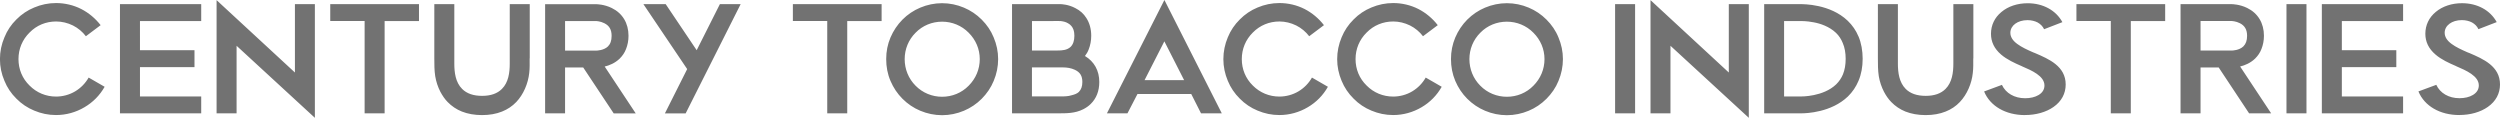
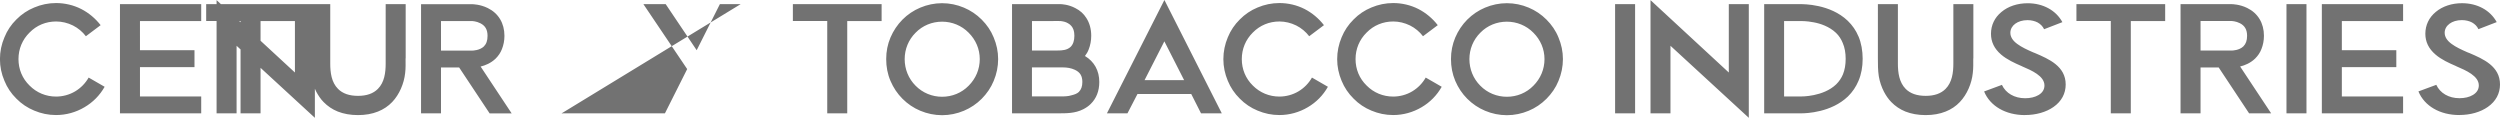
<svg xmlns="http://www.w3.org/2000/svg" id="_лой_2" viewBox="0 0 523.7 24.68">
  <defs>
    <style>.cls-1{fill:#727272;}</style>
  </defs>
  <g id="_лой_1-2">
-     <path class="cls-1" d="M11.74,24.1c-1.61,0-3.12-.32-4.57-.93-1.41-.58-2.67-1.42-3.74-2.51-1.09-1.07-1.93-2.32-2.5-3.73-.62-1.45-.94-2.96-.94-4.54s.32-3.12,.94-4.57c.57-1.42,1.41-2.67,2.5-3.74,1.07-1.09,2.33-1.93,3.74-2.51,1.45-.61,2.96-.93,4.57-.93,1.83,0,3.64,.42,5.28,1.25,1.58,.81,2.96,1.97,4.06,3.38l-3.09,2.32c-.7-.93-1.64-1.71-2.7-2.25-1.12-.55-2.32-.84-3.54-.84-2.12,0-4.08,.8-5.56,2.32-1.51,1.48-2.32,3.44-2.32,5.56s.8,4.06,2.32,5.54c1.48,1.5,3.44,2.31,5.56,2.31,1.39,0,2.8-.38,3.99-1.09s2.16-1.71,2.83-2.89l3.35,1.93c-1,1.77-2.45,3.25-4.22,4.28-1.8,1.07-3.86,1.64-5.95,1.64ZM42.15,4.41V.87H25.13V23.74h17.02v-3.53h-12.83v-6.15h11.42v-3.54h-11.42V4.41h12.83ZM61.78,.87V15.19L45.37,.03V23.74h4.19V9.59l16.4,15.09V.87h-4.18Zm25.99,0h-18.59v3.53h7.2V23.74h4.19V4.41h7.2V.87Zm23.2,11.36V.87h-4.19V13.32c0,1.87-.25,3.93-1.64,5.31-.96,.96-2.32,1.45-4.15,1.45s-3.21-.48-4.18-1.45c-1.39-1.38-1.64-3.44-1.64-5.31V.87h-4.19V12.23c0,1.25,0,2.51,.19,3.73,.19,1.16,.57,2.29,1.09,3.29,.42,.77,.9,1.5,1.51,2.12,.84,.86,1.83,1.54,2.99,2,1.22,.48,2.64,.74,4.21,.74s2.97-.25,4.19-.74c1.16-.46,2.16-1.13,2.99-2,1.51-1.58,2.48-3.9,2.71-6.05,.13-1.02,.09-2.05,.09-3.09Zm17.57,11.52h4.63l-6.5-9.81c.96-.23,2.16-.71,3.15-1.67,.58-.58,1.03-1.23,1.32-2,.32-.8,.52-1.74,.52-2.76,0-2.64-1.25-4.73-3.51-5.83-1.57-.77-3.09-.8-3.28-.8h-10.68V23.74h4.18V14.13h3.8l6.38,9.61h0Zm-10.17-19.34h6.47c.07,0,.93,.03,1.77,.46,1.03,.52,1.51,1.34,1.51,2.64,0,1-.25,1.7-.77,2.22-.87,.84-2.32,.87-2.44,.87h-6.54V4.41h0Zm20.92,19.34h4.34L155.15,.87h-4.35l-4.86,9.65-6.49-9.65h-4.67l9.17,13.6-4.66,9.27h0ZM184.68,.87h-18.59v3.53h7.2V23.74h4.19V4.41h7.2V.87Zm12.67,23.26c-1.57,0-3.12-.32-4.57-.93-1.39-.58-2.64-1.42-3.73-2.51s-1.9-2.32-2.51-3.74c-.62-1.45-.9-2.96-.9-4.57s.29-3.09,.9-4.53c.61-1.42,1.45-2.67,2.51-3.74s2.34-1.93,3.73-2.51c1.45-.61,2.99-.93,4.57-.93s3.12,.32,4.57,.93c1.38,.58,2.64,1.42,3.73,2.51s1.93,2.32,2.51,3.74c.61,1.45,.93,2.96,.93,4.53s-.32,3.12-.93,4.57c-.58,1.42-1.45,2.67-2.51,3.74s-2.35,1.93-3.73,2.51c-1.45,.61-2.99,.93-4.57,.93Zm0-19.59c-2.09,0-4.08,.8-5.56,2.32-1.48,1.48-2.28,3.44-2.28,5.53s.8,4.08,2.28,5.56c1.48,1.51,3.48,2.32,5.56,2.32s4.09-.8,5.57-2.32c1.48-1.48,2.32-3.44,2.32-5.56s-.84-4.05-2.32-5.53c-1.48-1.51-3.48-2.32-5.57-2.32Zm29.92,7.2c.32-.42,.62-.9,.8-1.42,.32-.83,.52-1.77,.52-2.82,0-1.45-.36-2.71-1.03-3.74-.54-.87-1.32-1.57-2.28-2.05-1.48-.8-2.96-.84-3.12-.84h-10.16V23.74h9.43c1.93,0,3.76,.03,5.5-.86,.58-.3,1.1-.65,1.55-1.1,1.19-1.16,1.8-2.73,1.8-4.6,0-2.38-1.06-4.28-2.99-5.44h0Zm-5.17-7.34c.57,.07,1.12,.16,1.64,.48,1.16,.65,1.32,1.81,1.32,2.61,0,1.02-.26,1.8-.78,2.32-.74,.7-1.77,.77-2.76,.77h-5.34V4.41h4.25c.57,0,1.12-.03,1.67,0h0Zm3.92,14.84c-.39,.38-.96,.57-1.48,.7-.8,.26-1.64,.26-2.51,.26h-5.86v-6.08h6.47c.87,0,1.74,.13,2.54,.51,1.09,.52,1.55,1.29,1.55,2.54,0,.9-.23,1.57-.71,2.06Zm10.16,4.5l2.1-4.05h11.26l2.05,4.05h4.35L243.92,0l-12.04,23.74h4.31Zm7.73-15.08l4.14,8.13h-8.29l4.15-8.13Zm24.1,15.44c-1.61,0-3.12-.32-4.57-.93-1.41-.58-2.66-1.42-3.73-2.51-1.09-1.07-1.93-2.32-2.51-3.73-.61-1.45-.93-2.96-.93-4.54s.32-3.12,.93-4.57c.58-1.42,1.42-2.67,2.51-3.74,1.07-1.09,2.32-1.93,3.73-2.51,1.45-.61,2.97-.93,4.57-.93,1.83,0,3.64,.42,5.28,1.25,1.57,.81,2.96,1.97,4.05,3.38l-3.09,2.32c-.71-.93-1.64-1.71-2.71-2.25-1.12-.55-2.32-.84-3.53-.84-2.12,0-4.08,.8-5.57,2.32-1.5,1.48-2.31,3.44-2.31,5.56s.8,4.06,2.31,5.54c1.49,1.5,3.45,2.31,5.57,2.31,1.38,0,2.8-.38,3.99-1.09s2.16-1.71,2.83-2.89l3.34,1.93c-1,1.77-2.44,3.25-4.21,4.28-1.8,1.07-3.86,1.64-5.95,1.64Zm23.84,0c-1.61,0-3.12-.32-4.57-.93-1.41-.58-2.67-1.42-3.73-2.51-1.09-1.07-1.93-2.32-2.51-3.73-.61-1.45-.93-2.96-.93-4.54s.32-3.12,.93-4.57c.58-1.42,1.42-2.67,2.51-3.74,1.06-1.09,2.32-1.93,3.73-2.51,1.45-.61,2.96-.93,4.57-.93,1.83,0,3.64,.42,5.28,1.25,1.57,.81,2.96,1.97,4.05,3.38l-3.09,2.32c-.71-.93-1.64-1.71-2.71-2.25-1.12-.55-2.32-.84-3.53-.84-2.12,0-4.09,.8-5.57,2.32-1.51,1.48-2.32,3.44-2.32,5.56s.8,4.06,2.32,5.54c1.48,1.5,3.45,2.31,5.57,2.31,1.38,0,2.8-.38,3.98-1.09,1.19-.71,2.16-1.71,2.83-2.89l3.35,1.93c-1,1.77-2.44,3.25-4.21,4.28-1.81,1.07-3.86,1.64-5.95,1.64h0Zm23.81,.03c-1.58,0-3.13-.32-4.57-.93-1.38-.58-2.64-1.42-3.73-2.51-1.07-1.07-1.9-2.32-2.51-3.74-.61-1.45-.9-2.96-.9-4.57s.3-3.09,.9-4.53c.61-1.42,1.45-2.67,2.51-3.74,1.09-1.09,2.35-1.93,3.73-2.51,1.45-.61,2.99-.93,4.57-.93s3.12,.32,4.57,.93c1.39,.58,2.64,1.42,3.73,2.51,1.07,1.07,1.94,2.32,2.51,3.74,.61,1.45,.93,2.96,.93,4.53s-.32,3.12-.93,4.57c-.57,1.42-1.45,2.67-2.51,3.74-1.09,1.09-2.34,1.93-3.73,2.51-1.45,.61-2.99,.93-4.57,.93Zm0-19.59c-2.1,0-4.09,.8-5.57,2.32-1.48,1.48-2.28,3.44-2.28,5.53s.8,4.08,2.28,5.56c1.48,1.51,3.48,2.32,5.57,2.32s4.08-.8,5.56-2.32c1.48-1.48,2.32-3.44,2.32-5.56s-.84-4.05-2.32-5.53c-1.48-1.51-3.48-2.32-5.56-2.32Zm26.86,19.2h-4.19V.87h4.19V23.74ZM362.15,.87V15.19L345.75,.03V23.74h4.18V9.59l16.41,15.09V.87h-4.19Zm27.16,6.76c-.52-1.26-1.29-2.35-2.25-3.28-3.7-3.54-9.33-3.48-9.91-3.48h-7.59V23.74h7.79c1.09,0,6.27-.19,9.75-3.53,.96-.94,1.7-2.03,2.22-3.28,.58-1.35,.87-2.93,.87-4.61s-.29-3.31-.87-4.69h0Zm-3.25,7.95c-.32,.77-.8,1.48-1.42,2.09-2.7,2.6-7.27,2.54-7.4,2.54h-3.51V4.41h3.51s1.16-.03,2.67,.26c1.39,.25,3.28,.87,4.7,2.22,.61,.58,1.09,1.32,1.41,2.12,.41,.94,.61,2.06,.61,3.31s-.19,2.32-.57,3.26h0Zm27.32-3.35V.87h-4.19V13.32c0,1.87-.26,3.93-1.64,5.31-.96,.96-2.32,1.45-4.15,1.45s-3.22-.48-4.19-1.45c-1.38-1.38-1.64-3.44-1.64-5.31V.87h-4.19V12.23c0,1.25,0,2.51,.19,3.73,.19,1.16,.58,2.29,1.1,3.29,.41,.77,.9,1.5,1.51,2.12,.83,.86,1.83,1.54,2.98,2,1.23,.48,2.64,.74,4.22,.74s2.96-.25,4.19-.74c1.16-.46,2.16-1.13,2.98-2,1.51-1.58,2.49-3.9,2.71-6.05,.13-1.02,.1-2.05,.1-3.09h0Zm10.81,11.87c2.32,0,4.44-.61,5.99-1.7,1.67-1.17,2.54-2.81,2.54-4.7,0-3.83-3.54-5.34-6.38-6.56l-.48-.19c-1.19-.52-2.38-1.07-3.28-1.74-.96-.7-1.45-1.48-1.45-2.34,0-1.51,1.5-2.65,3.6-2.65,.8,0,1.54,.19,2.12,.49,.61,.35,1.06,.8,1.35,1.41l3.83-1.48c-1.35-2.48-4.06-3.96-7.27-3.96-2.13,0-4.09,.64-5.5,1.83-1.42,1.16-2.19,2.76-2.19,4.57,0,1.67,.68,3.12,2.12,4.35,1.23,1.06,2.87,1.8,4.28,2.41l.14,.07c1.96,.84,4.66,2,4.66,3.99,0,.84-.41,1.51-1.22,2-.74,.45-1.74,.68-2.83,.68-2.25,0-4.06-1.07-4.86-2.8l-3.73,1.38c1.25,3.06,4.51,4.95,8.56,4.95h0ZM453.56,.87h-18.59v3.53h7.2V23.74h4.19V4.41h7.2V.87h0Zm17.57,22.87h4.63l-6.5-9.81c.96-.23,2.16-.71,3.15-1.67,.58-.58,1.03-1.23,1.32-2,.32-.8,.52-1.74,.52-2.76,0-2.64-1.25-4.73-3.51-5.83-1.57-.77-3.09-.8-3.28-.8h-10.68V23.74h4.19V14.13h3.8l6.37,9.61h0Zm-10.16-19.34h6.46c.07,0,.94,.03,1.78,.46,1.02,.52,1.51,1.34,1.51,2.64,0,1-.26,1.7-.78,2.22-.87,.84-2.32,.87-2.44,.87h-6.53V4.41h0Zm22.19,19.34h-4.19V.87h4.19V23.74Zm20.24-19.34V.87h-17.02V23.74h17.02v-3.53h-12.83v-6.15h11.41v-3.54h-11.41V4.41h12.83Zm11.78,19.69c2.32,0,4.44-.61,5.98-1.7,1.67-1.17,2.54-2.81,2.54-4.7,0-3.83-3.54-5.34-6.37-6.56l-.49-.19c-1.18-.52-2.38-1.07-3.28-1.74-.96-.7-1.45-1.48-1.45-2.34,0-1.51,1.51-2.65,3.6-2.65,.8,0,1.55,.19,2.12,.49,.62,.35,1.07,.8,1.35,1.41l3.83-1.48c-1.35-2.48-4.05-3.96-7.27-3.96-2.12,0-4.08,.64-5.5,1.83-1.41,1.16-2.18,2.76-2.18,4.57,0,1.67,.68,3.12,2.12,4.35,1.22,1.06,2.86,1.8,4.28,2.41l.13,.07c1.96,.84,4.67,2,4.67,3.99,0,.84-.42,1.51-1.23,2-.74,.45-1.73,.68-2.83,.68-2.25,0-4.05-1.07-4.85-2.8l-3.74,1.38c1.26,3.06,4.51,4.95,8.56,4.95h0Z" />
+     <path class="cls-1" d="M11.74,24.1c-1.61,0-3.12-.32-4.57-.93-1.41-.58-2.67-1.42-3.74-2.51-1.09-1.07-1.93-2.32-2.5-3.73-.62-1.45-.94-2.96-.94-4.54s.32-3.12,.94-4.57c.57-1.42,1.41-2.67,2.5-3.74,1.07-1.09,2.33-1.93,3.74-2.51,1.45-.61,2.96-.93,4.57-.93,1.83,0,3.64,.42,5.28,1.25,1.58,.81,2.96,1.97,4.06,3.38l-3.09,2.32c-.7-.93-1.64-1.71-2.7-2.25-1.12-.55-2.32-.84-3.54-.84-2.12,0-4.08,.8-5.56,2.32-1.51,1.48-2.32,3.44-2.32,5.56s.8,4.06,2.32,5.54c1.48,1.5,3.44,2.31,5.56,2.31,1.39,0,2.8-.38,3.99-1.09s2.16-1.71,2.83-2.89l3.35,1.93c-1,1.77-2.45,3.25-4.22,4.28-1.8,1.07-3.86,1.64-5.95,1.64ZM42.15,4.41V.87H25.13V23.74h17.02v-3.53h-12.83v-6.15h11.42v-3.54h-11.42V4.41h12.83ZM61.78,.87V15.19L45.37,.03V23.74h4.19V9.59l16.4,15.09V.87h-4.18Zh-18.59v3.53h7.2V23.74h4.19V4.41h7.2V.87Zm23.2,11.36V.87h-4.19V13.32c0,1.87-.25,3.93-1.64,5.31-.96,.96-2.32,1.45-4.15,1.45s-3.21-.48-4.18-1.45c-1.39-1.38-1.64-3.44-1.64-5.31V.87h-4.19V12.23c0,1.25,0,2.51,.19,3.73,.19,1.16,.57,2.29,1.09,3.29,.42,.77,.9,1.5,1.51,2.12,.84,.86,1.83,1.54,2.99,2,1.22,.48,2.64,.74,4.21,.74s2.97-.25,4.19-.74c1.16-.46,2.16-1.13,2.99-2,1.51-1.58,2.48-3.9,2.71-6.05,.13-1.02,.09-2.05,.09-3.09Zm17.57,11.52h4.63l-6.5-9.81c.96-.23,2.16-.71,3.15-1.67,.58-.58,1.03-1.23,1.32-2,.32-.8,.52-1.74,.52-2.76,0-2.64-1.25-4.73-3.51-5.83-1.57-.77-3.09-.8-3.28-.8h-10.68V23.74h4.18V14.13h3.8l6.38,9.61h0Zm-10.17-19.34h6.47c.07,0,.93,.03,1.77,.46,1.03,.52,1.51,1.34,1.51,2.64,0,1-.25,1.7-.77,2.22-.87,.84-2.32,.87-2.44,.87h-6.54V4.41h0Zm20.92,19.34h4.34L155.15,.87h-4.35l-4.86,9.65-6.49-9.65h-4.67l9.17,13.6-4.66,9.27h0ZM184.68,.87h-18.59v3.53h7.2V23.74h4.19V4.41h7.2V.87Zm12.67,23.26c-1.57,0-3.12-.32-4.57-.93-1.39-.58-2.64-1.42-3.73-2.51s-1.9-2.32-2.51-3.74c-.62-1.45-.9-2.96-.9-4.57s.29-3.09,.9-4.53c.61-1.42,1.45-2.67,2.51-3.74s2.34-1.93,3.73-2.51c1.45-.61,2.99-.93,4.57-.93s3.12,.32,4.57,.93c1.38,.58,2.64,1.42,3.73,2.51s1.93,2.32,2.51,3.74c.61,1.45,.93,2.96,.93,4.53s-.32,3.12-.93,4.57c-.58,1.42-1.45,2.67-2.51,3.74s-2.35,1.93-3.73,2.51c-1.45,.61-2.99,.93-4.57,.93Zm0-19.59c-2.09,0-4.08,.8-5.56,2.32-1.48,1.48-2.28,3.44-2.28,5.53s.8,4.08,2.28,5.56c1.48,1.51,3.48,2.32,5.56,2.32s4.09-.8,5.57-2.32c1.48-1.48,2.32-3.44,2.32-5.56s-.84-4.05-2.32-5.53c-1.48-1.51-3.48-2.32-5.57-2.32Zm29.92,7.2c.32-.42,.62-.9,.8-1.42,.32-.83,.52-1.77,.52-2.82,0-1.45-.36-2.71-1.03-3.74-.54-.87-1.32-1.57-2.28-2.05-1.48-.8-2.96-.84-3.12-.84h-10.16V23.74h9.43c1.93,0,3.76,.03,5.5-.86,.58-.3,1.1-.65,1.55-1.1,1.19-1.16,1.8-2.73,1.8-4.6,0-2.38-1.06-4.28-2.99-5.44h0Zm-5.17-7.34c.57,.07,1.12,.16,1.64,.48,1.16,.65,1.32,1.81,1.32,2.61,0,1.02-.26,1.8-.78,2.32-.74,.7-1.77,.77-2.76,.77h-5.34V4.41h4.25c.57,0,1.12-.03,1.67,0h0Zm3.92,14.84c-.39,.38-.96,.57-1.48,.7-.8,.26-1.64,.26-2.51,.26h-5.86v-6.08h6.47c.87,0,1.74,.13,2.54,.51,1.09,.52,1.55,1.29,1.55,2.54,0,.9-.23,1.57-.71,2.06Zm10.16,4.5l2.1-4.05h11.26l2.05,4.05h4.35L243.92,0l-12.04,23.74h4.31Zm7.73-15.08l4.14,8.13h-8.29l4.15-8.13Zm24.1,15.44c-1.61,0-3.12-.32-4.57-.93-1.41-.58-2.66-1.42-3.73-2.51-1.09-1.07-1.93-2.32-2.51-3.73-.61-1.45-.93-2.96-.93-4.54s.32-3.12,.93-4.57c.58-1.42,1.42-2.67,2.51-3.74,1.07-1.09,2.32-1.93,3.73-2.51,1.45-.61,2.97-.93,4.57-.93,1.83,0,3.64,.42,5.28,1.25,1.57,.81,2.96,1.97,4.05,3.38l-3.09,2.32c-.71-.93-1.64-1.71-2.71-2.25-1.12-.55-2.32-.84-3.53-.84-2.12,0-4.08,.8-5.57,2.32-1.5,1.48-2.31,3.44-2.31,5.56s.8,4.06,2.31,5.54c1.49,1.5,3.45,2.31,5.57,2.31,1.38,0,2.8-.38,3.99-1.09s2.16-1.71,2.83-2.89l3.34,1.93c-1,1.77-2.44,3.25-4.21,4.28-1.8,1.07-3.86,1.64-5.95,1.64Zm23.84,0c-1.61,0-3.12-.32-4.57-.93-1.41-.58-2.67-1.42-3.73-2.51-1.09-1.07-1.93-2.32-2.51-3.73-.61-1.45-.93-2.96-.93-4.54s.32-3.12,.93-4.57c.58-1.42,1.42-2.67,2.51-3.74,1.06-1.09,2.32-1.93,3.73-2.51,1.45-.61,2.96-.93,4.57-.93,1.83,0,3.64,.42,5.28,1.25,1.57,.81,2.96,1.97,4.05,3.38l-3.09,2.32c-.71-.93-1.64-1.71-2.71-2.25-1.12-.55-2.32-.84-3.53-.84-2.12,0-4.09,.8-5.57,2.32-1.51,1.48-2.32,3.44-2.32,5.56s.8,4.06,2.32,5.54c1.48,1.5,3.45,2.31,5.57,2.31,1.38,0,2.8-.38,3.98-1.09,1.19-.71,2.16-1.71,2.83-2.89l3.35,1.93c-1,1.77-2.44,3.25-4.21,4.28-1.81,1.07-3.86,1.64-5.95,1.64h0Zm23.81,.03c-1.58,0-3.13-.32-4.57-.93-1.38-.58-2.64-1.42-3.73-2.51-1.07-1.07-1.9-2.32-2.51-3.74-.61-1.45-.9-2.96-.9-4.57s.3-3.09,.9-4.53c.61-1.42,1.45-2.67,2.51-3.74,1.09-1.09,2.35-1.93,3.73-2.51,1.45-.61,2.99-.93,4.57-.93s3.12,.32,4.57,.93c1.39,.58,2.64,1.42,3.73,2.51,1.07,1.07,1.94,2.32,2.51,3.74,.61,1.45,.93,2.96,.93,4.53s-.32,3.12-.93,4.57c-.57,1.42-1.45,2.67-2.51,3.74-1.09,1.09-2.34,1.93-3.73,2.51-1.45,.61-2.99,.93-4.57,.93Zm0-19.59c-2.1,0-4.09,.8-5.57,2.32-1.48,1.48-2.28,3.44-2.28,5.53s.8,4.08,2.28,5.56c1.48,1.51,3.48,2.32,5.57,2.32s4.08-.8,5.56-2.32c1.48-1.48,2.32-3.44,2.32-5.56s-.84-4.05-2.32-5.53c-1.48-1.51-3.48-2.32-5.56-2.32Zm26.86,19.2h-4.19V.87h4.19V23.74ZM362.15,.87V15.19L345.75,.03V23.74h4.18V9.59l16.41,15.09V.87h-4.19Zm27.16,6.76c-.52-1.26-1.29-2.35-2.25-3.28-3.7-3.54-9.33-3.48-9.91-3.48h-7.59V23.74h7.79c1.09,0,6.27-.19,9.75-3.53,.96-.94,1.7-2.03,2.22-3.28,.58-1.35,.87-2.93,.87-4.61s-.29-3.31-.87-4.69h0Zm-3.25,7.95c-.32,.77-.8,1.48-1.42,2.09-2.7,2.6-7.27,2.54-7.4,2.54h-3.51V4.41h3.51s1.16-.03,2.67,.26c1.39,.25,3.28,.87,4.7,2.22,.61,.58,1.09,1.32,1.41,2.12,.41,.94,.61,2.06,.61,3.31s-.19,2.32-.57,3.26h0Zm27.32-3.35V.87h-4.19V13.32c0,1.87-.26,3.93-1.64,5.31-.96,.96-2.32,1.45-4.15,1.45s-3.22-.48-4.19-1.45c-1.38-1.38-1.64-3.44-1.64-5.31V.87h-4.19V12.23c0,1.25,0,2.51,.19,3.73,.19,1.16,.58,2.29,1.1,3.29,.41,.77,.9,1.5,1.51,2.12,.83,.86,1.83,1.54,2.98,2,1.23,.48,2.64,.74,4.22,.74s2.96-.25,4.19-.74c1.16-.46,2.16-1.13,2.98-2,1.51-1.58,2.49-3.9,2.71-6.05,.13-1.02,.1-2.05,.1-3.09h0Zm10.81,11.87c2.32,0,4.44-.61,5.99-1.7,1.67-1.17,2.54-2.81,2.54-4.7,0-3.83-3.54-5.34-6.38-6.56l-.48-.19c-1.19-.52-2.38-1.07-3.28-1.74-.96-.7-1.45-1.48-1.45-2.34,0-1.51,1.5-2.65,3.6-2.65,.8,0,1.54,.19,2.12,.49,.61,.35,1.06,.8,1.35,1.41l3.83-1.48c-1.35-2.48-4.06-3.96-7.27-3.96-2.13,0-4.09,.64-5.5,1.83-1.42,1.16-2.19,2.76-2.19,4.57,0,1.67,.68,3.12,2.12,4.35,1.23,1.06,2.87,1.8,4.28,2.41l.14,.07c1.96,.84,4.66,2,4.66,3.99,0,.84-.41,1.51-1.22,2-.74,.45-1.74,.68-2.83,.68-2.25,0-4.06-1.07-4.86-2.8l-3.73,1.38c1.25,3.06,4.51,4.95,8.56,4.95h0ZM453.56,.87h-18.59v3.53h7.2V23.74h4.19V4.41h7.2V.87h0Zm17.57,22.87h4.63l-6.5-9.81c.96-.23,2.16-.71,3.15-1.67,.58-.58,1.03-1.23,1.32-2,.32-.8,.52-1.74,.52-2.76,0-2.64-1.25-4.73-3.51-5.83-1.57-.77-3.09-.8-3.28-.8h-10.68V23.74h4.19V14.13h3.8l6.37,9.61h0Zm-10.16-19.34h6.46c.07,0,.94,.03,1.78,.46,1.02,.52,1.51,1.34,1.51,2.64,0,1-.26,1.7-.78,2.22-.87,.84-2.32,.87-2.44,.87h-6.53V4.41h0Zm22.19,19.34h-4.19V.87h4.19V23.74Zm20.24-19.34V.87h-17.02V23.74h17.02v-3.53h-12.83v-6.15h11.41v-3.54h-11.41V4.41h12.83Zm11.78,19.69c2.32,0,4.44-.61,5.98-1.7,1.67-1.17,2.54-2.81,2.54-4.7,0-3.83-3.54-5.34-6.37-6.56l-.49-.19c-1.18-.52-2.38-1.07-3.28-1.74-.96-.7-1.45-1.48-1.45-2.34,0-1.51,1.51-2.65,3.6-2.65,.8,0,1.55,.19,2.12,.49,.62,.35,1.07,.8,1.35,1.41l3.83-1.48c-1.35-2.48-4.05-3.96-7.27-3.96-2.12,0-4.08,.64-5.5,1.83-1.41,1.16-2.18,2.76-2.18,4.57,0,1.67,.68,3.12,2.12,4.35,1.22,1.06,2.86,1.8,4.28,2.41l.13,.07c1.96,.84,4.67,2,4.67,3.99,0,.84-.42,1.51-1.23,2-.74,.45-1.73,.68-2.83,.68-2.25,0-4.05-1.07-4.85-2.8l-3.74,1.38c1.26,3.06,4.51,4.95,8.56,4.95h0Z" />
  </g>
</svg>